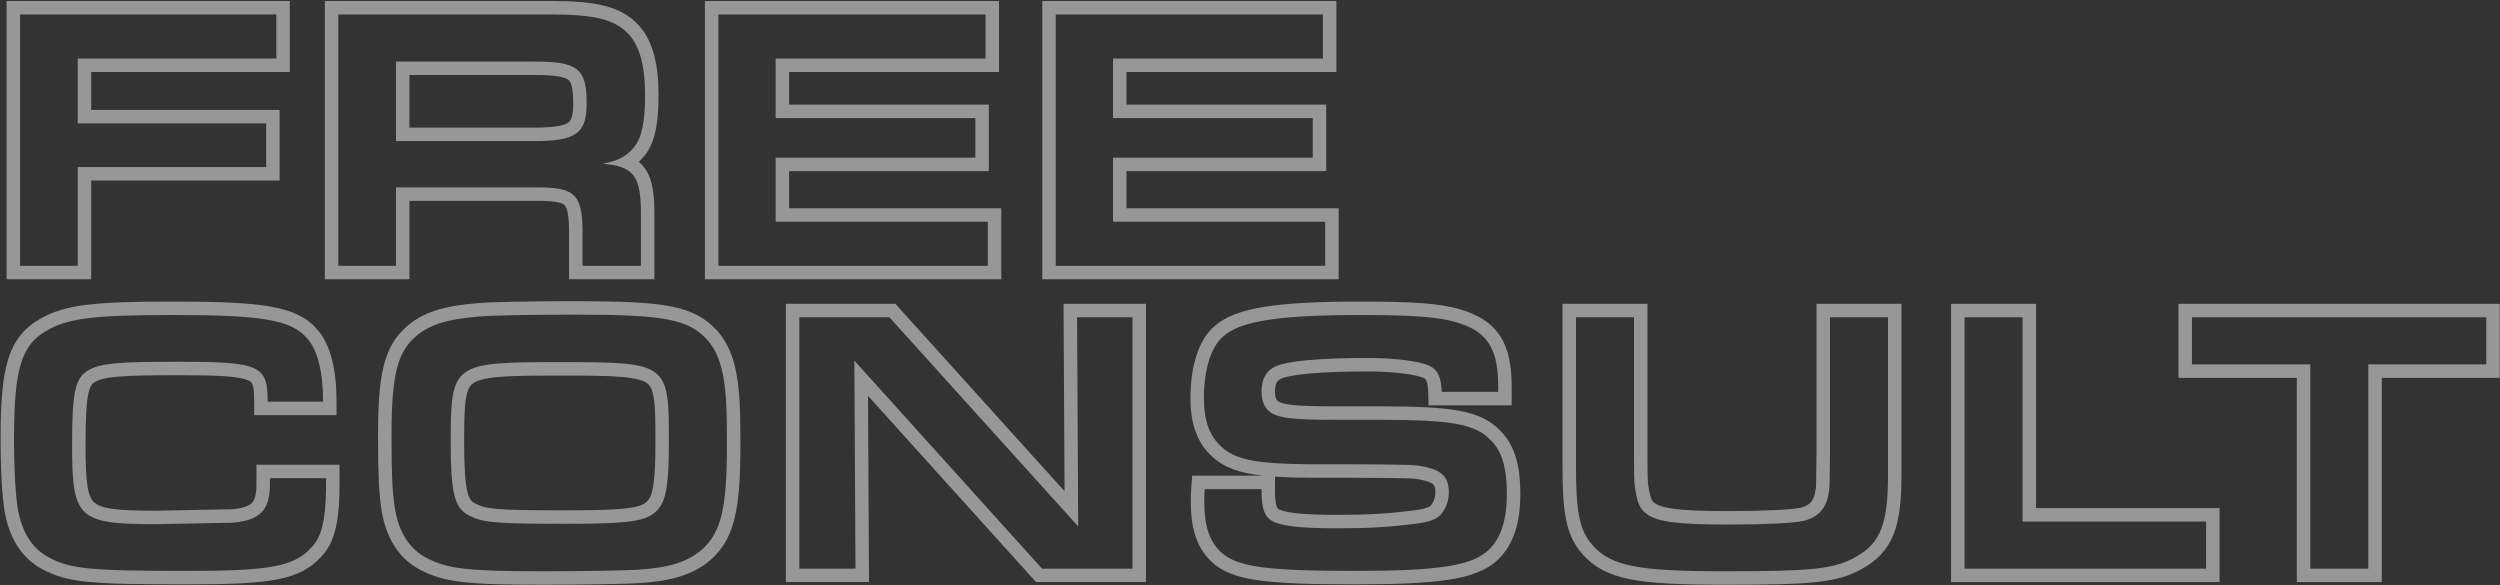
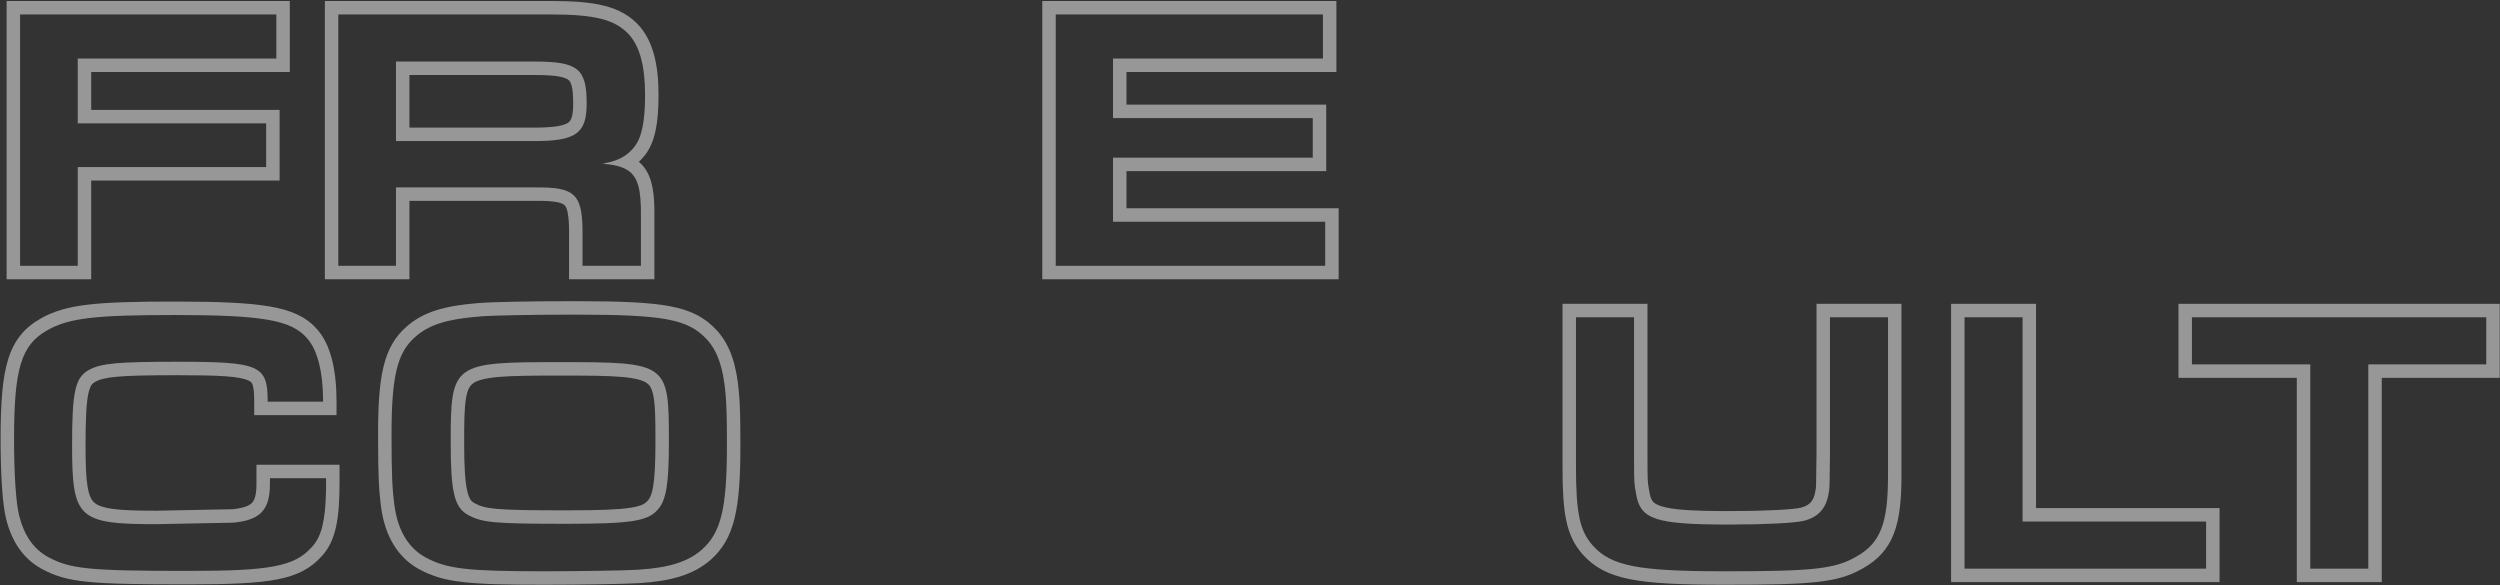
<svg xmlns="http://www.w3.org/2000/svg" width="743" height="174" viewBox="0 0 743 174" fill="none">
  <rect x="0" y="0" width="743" height="174" fill="#333333" stroke="none" />
  <path fill-rule="evenodd" clip-rule="evenodd" d="M686.612 169H703.86V108.296H738.916V94.296H651.444V108.296H686.612V169ZM682.612 112.296V173H707.86V112.296H742.916V90.296H647.444V112.296H682.612Z" fill="white" fill-opacity="0.49" />
  <path fill-rule="evenodd" clip-rule="evenodd" d="M583.862 169H655.654V155H601.11V94.296H583.862V169ZM605.11 151V90.296H579.862V173H659.654V151H605.11Z" fill="white" fill-opacity="0.49" />
  <path fill-rule="evenodd" clip-rule="evenodd" d="M543.87 94.296V134.504C543.771 143.705 543.759 144.778 543.604 145.83C543.583 145.969 543.56 146.107 543.534 146.264C542.862 150.968 540.51 153.656 536.142 154.776C533.566 155.448 524.27 155.896 514.19 155.896C491.79 155.896 487.422 154.44 486.19 146.488C486.053 145.724 485.95 145.146 485.872 144.565C485.63 142.76 485.63 140.923 485.63 133.384V94.296H468.382V138.76C468.382 152.536 469.502 157.688 473.31 162.056C478.798 168.216 486.638 169.784 512.51 169.784C538.942 169.784 545.326 169.112 551.71 165.416C558.878 161.384 561.118 155.56 561.118 141.336V94.296H543.87ZM553.695 168.889C557.947 166.492 560.992 163.366 562.829 158.65C564.568 154.184 565.118 148.546 565.118 141.336V90.296H539.87V134.484C539.761 144.596 539.747 144.677 539.61 145.477C539.603 145.518 539.596 145.561 539.588 145.606L539.581 145.652L539.574 145.698C539.315 147.512 538.787 148.571 538.206 149.238C537.638 149.892 536.739 150.493 535.148 150.901L535.14 150.903L535.132 150.905C534.318 151.118 531.784 151.392 527.779 151.593C523.953 151.785 519.177 151.896 514.19 151.896C502.81 151.896 496.829 151.491 493.525 150.382C492.054 149.888 491.467 149.36 491.145 148.926C490.77 148.422 490.406 147.578 490.143 145.875L490.136 145.83L490.128 145.785C490.108 145.674 490.089 145.568 490.071 145.467C489.64 143.072 489.63 143.015 489.63 133.384V90.296H464.382V138.76C464.382 152.488 465.407 159.078 470.295 164.684L470.309 164.701L470.323 164.717C473.759 168.574 477.938 170.859 484.49 172.154C490.802 173.401 499.595 173.784 512.51 173.784C538.548 173.784 546.189 173.228 553.695 168.889Z" fill="white" fill-opacity="0.49" />
-   <path fill-rule="evenodd" clip-rule="evenodd" d="M358.022 145.368C357.91 146.824 357.91 148.504 357.91 149.176C357.91 156.232 359.366 160.712 362.726 163.96C367.43 168.44 375.83 169.672 402.71 169.672C427.91 169.672 437.542 168.104 442.47 163.4C446.166 159.816 447.846 154.44 447.846 146.6C447.846 139.208 446.39 134.28 443.254 131.032C438.55 125.992 431.718 124.76 409.318 124.76H396.662C384.902 124.76 380.646 124.312 378.07 122.856C375.942 121.624 374.934 119.496 374.934 116.248C374.934 112.776 376.278 110.2 378.966 108.968C382.326 107.288 392.182 106.392 406.294 106.392C414.582 106.392 421.75 107.288 424.886 108.744C427.238 109.864 428.358 112.104 428.47 116.472H445.27V115.016C445.27 114.13 445.251 113.283 445.211 112.472C444.735 102.72 441.308 98.234 432.726 95.752C427.574 94.184 419.51 93.624 404.502 93.624C379.862 93.624 368.438 95.416 363.398 100.12C359.814 103.256 357.798 110.088 357.798 118.376C357.798 124.984 359.478 129.688 363.062 132.824C367.206 136.632 373.366 137.864 389.158 137.976H399.91L399.967 137.976C420.294 138.088 420.409 138.089 423.542 138.76C428.694 139.88 430.598 142.008 430.598 146.376C430.598 148.728 429.814 150.968 428.358 152.76C427.014 154.328 424.886 155.112 420.63 155.672C412.566 156.68 406.742 157.016 397.446 157.016C386.47 157.016 380.646 156.344 377.958 154.776C375.83 153.544 374.934 150.968 374.934 146.152V145.368H358.022ZM420.121 151.705C424.167 151.171 424.985 150.532 425.291 150.191C426.13 149.136 426.598 147.81 426.598 146.376C426.598 144.761 426.253 144.27 426.057 144.058C425.762 143.736 424.96 143.163 422.7 142.67C422.63 142.656 422.563 142.641 422.498 142.627C420.096 142.109 419.99 142.086 399.899 141.976H389.144L389.129 141.976C385.284 141.949 381.913 141.861 378.934 141.67V146.152C378.934 148.379 379.15 149.707 379.423 150.487C379.65 151.134 379.853 151.251 379.96 151.313L379.962 151.314L379.973 151.321C380.571 151.67 382.009 152.16 385.051 152.51C387.989 152.848 392.012 153.016 397.446 153.016C406.595 153.016 412.25 152.688 420.121 151.705ZM375.373 141.368H354.318L354.034 145.061C353.91 146.671 353.91 148.473 353.91 149.15V149.176C353.91 156.765 355.483 162.522 359.946 166.836L359.956 166.846L359.967 166.857C363.181 169.917 367.408 171.533 373.834 172.455C380.199 173.369 389.284 173.672 402.71 173.672C415.329 173.672 424.309 173.284 430.819 172.251C437.34 171.215 441.917 169.457 445.232 166.293L445.243 166.283L445.254 166.272C450.069 161.603 451.846 154.93 451.846 146.6C451.846 138.81 450.334 132.623 446.155 128.278C443.084 124.999 439.348 123.122 433.646 122.072C428.144 121.059 420.494 120.76 409.318 120.76H396.662C390.788 120.76 386.965 120.646 384.331 120.375C381.726 120.107 380.649 119.715 380.056 119.384C379.563 119.095 378.934 118.568 378.934 116.248C378.934 113.864 379.753 113.007 380.632 112.604L380.694 112.576L380.755 112.546C381.679 112.084 384.269 111.472 388.97 111.033C393.449 110.614 399.307 110.392 406.294 110.392C410.305 110.392 413.999 110.609 417.021 110.991C420.134 111.383 422.193 111.909 423.183 112.363C423.534 112.533 423.718 112.711 423.9 113.097C424.152 113.63 424.422 114.653 424.471 116.575L424.571 120.472H449.27V115.016C449.27 108.984 448.444 103.898 445.838 99.887C443.151 95.751 439.01 93.409 433.863 91.917C428.048 90.154 419.385 89.624 404.502 89.624C392.135 89.624 382.863 90.07 375.976 91.157C369.205 92.225 364.125 93.997 360.715 97.153C358.185 99.389 356.494 102.636 355.426 106.154C354.336 109.745 353.798 113.93 353.798 118.376C353.798 125.622 355.652 131.633 360.391 135.802C363.918 139.026 368.429 140.617 375.373 141.368Z" fill="white" fill-opacity="0.49" />
-   <path fill-rule="evenodd" clip-rule="evenodd" d="M237.563 169H254.251L253.915 107.176L309.691 169H336.571V94.296H320.108L320.443 156.456L264.331 94.296H237.563V169ZM316.386 145.993L266.109 90.296H233.563V173H258.273L257.972 117.644L307.912 173H340.571V90.296H316.085L316.386 145.993Z" fill="white" fill-opacity="0.49" />
-   <path fill-rule="evenodd" clip-rule="evenodd" d="M210.108 100.904C204.508 94.856 197.452 93.512 171.02 93.512C157.356 93.512 146.156 93.736 142.348 94.072C132.716 94.856 127.452 96.536 123.42 100.12C118.044 104.824 116.364 111.768 116.364 129.24C116.364 141.448 116.588 145.48 117.26 150.408C118.268 157.8 121.516 162.952 126.444 165.64C132.828 169.112 138.988 169.784 161.836 169.784C172.252 169.784 185.804 169.56 189.388 169.336C198.796 168.776 204.396 166.984 208.54 163.4C214.252 158.36 216.044 151.192 216.044 132.488C216.044 124.2 215.932 120.168 215.596 116.696C214.924 109.192 213.244 104.376 210.108 100.904ZM219.579 116.325C218.872 108.446 217.049 102.621 213.077 98.223L213.06 98.204L213.043 98.186C209.579 94.445 205.601 92.237 199.12 91.01C192.929 89.838 184.193 89.512 171.02 89.512C157.421 89.512 146.042 89.732 142.011 90.086C132.134 90.891 125.792 92.665 120.774 97.12C113.887 103.155 112.364 111.949 112.364 129.24C112.364 141.482 112.587 145.739 113.297 150.948C114.429 159.251 118.208 165.704 124.529 169.152L124.533 169.154C131.978 173.203 139.247 173.784 161.836 173.784C172.233 173.784 185.899 173.561 189.633 173.328C199.388 172.747 206.037 170.853 211.157 166.425L211.172 166.412L211.187 166.399C218.399 160.035 220.044 151.046 220.044 132.488C220.044 124.211 219.935 120.006 219.579 116.325ZM133.948 131.704C133.948 107.96 134.396 107.624 166.316 107.624C198.572 107.624 198.796 107.848 198.796 131.256C198.796 143.912 198.012 148.728 195.436 151.528C192.412 154.888 187.596 155.672 168.332 155.672C146.94 155.672 143.356 155.336 139.212 153.096C135.068 150.968 133.948 146.264 133.948 131.704ZM141.077 149.557L141.114 149.577C142.606 150.384 143.985 150.913 147.659 151.24C151.534 151.585 157.585 151.672 168.332 151.672C178.008 151.672 183.725 151.469 187.364 150.907C190.816 150.374 191.781 149.61 192.463 148.852L192.478 148.836L192.493 148.82C193.056 148.207 193.687 147.153 194.136 144.436C194.596 141.651 194.796 137.569 194.796 131.256C194.796 125.28 194.771 121.244 194.307 118.314C193.864 115.521 193.134 114.505 192.295 113.894C191.198 113.093 189.11 112.388 184.661 112.01C180.311 111.641 174.445 111.624 166.316 111.624C158.273 111.624 152.461 111.648 148.146 112.032C143.74 112.423 141.657 113.146 140.55 113.969C139.679 114.617 138.925 115.698 138.466 118.558C137.987 121.544 137.948 125.656 137.948 131.704C137.948 139.009 138.242 143.375 138.912 146.111C139.508 148.549 140.247 149.131 141.039 149.538L141.077 149.557Z" fill="white" fill-opacity="0.49" />
+   <path fill-rule="evenodd" clip-rule="evenodd" d="M210.108 100.904C204.508 94.856 197.452 93.512 171.02 93.512C157.356 93.512 146.156 93.736 142.348 94.072C132.716 94.856 127.452 96.536 123.42 100.12C118.044 104.824 116.364 111.768 116.364 129.24C116.364 141.448 116.588 145.48 117.26 150.408C118.268 157.8 121.516 162.952 126.444 165.64C132.828 169.112 138.988 169.784 161.836 169.784C172.252 169.784 185.804 169.56 189.388 169.336C198.796 168.776 204.396 166.984 208.54 163.4C214.252 158.36 216.044 151.192 216.044 132.488C216.044 124.2 215.932 120.168 215.596 116.696C214.924 109.192 213.244 104.376 210.108 100.904ZM219.579 116.325C218.872 108.446 217.049 102.621 213.077 98.223L213.06 98.204C209.579 94.445 205.601 92.237 199.12 91.01C192.929 89.838 184.193 89.512 171.02 89.512C157.421 89.512 146.042 89.732 142.011 90.086C132.134 90.891 125.792 92.665 120.774 97.12C113.887 103.155 112.364 111.949 112.364 129.24C112.364 141.482 112.587 145.739 113.297 150.948C114.429 159.251 118.208 165.704 124.529 169.152L124.533 169.154C131.978 173.203 139.247 173.784 161.836 173.784C172.233 173.784 185.899 173.561 189.633 173.328C199.388 172.747 206.037 170.853 211.157 166.425L211.172 166.412L211.187 166.399C218.399 160.035 220.044 151.046 220.044 132.488C220.044 124.211 219.935 120.006 219.579 116.325ZM133.948 131.704C133.948 107.96 134.396 107.624 166.316 107.624C198.572 107.624 198.796 107.848 198.796 131.256C198.796 143.912 198.012 148.728 195.436 151.528C192.412 154.888 187.596 155.672 168.332 155.672C146.94 155.672 143.356 155.336 139.212 153.096C135.068 150.968 133.948 146.264 133.948 131.704ZM141.077 149.557L141.114 149.577C142.606 150.384 143.985 150.913 147.659 151.24C151.534 151.585 157.585 151.672 168.332 151.672C178.008 151.672 183.725 151.469 187.364 150.907C190.816 150.374 191.781 149.61 192.463 148.852L192.478 148.836L192.493 148.82C193.056 148.207 193.687 147.153 194.136 144.436C194.596 141.651 194.796 137.569 194.796 131.256C194.796 125.28 194.771 121.244 194.307 118.314C193.864 115.521 193.134 114.505 192.295 113.894C191.198 113.093 189.11 112.388 184.661 112.01C180.311 111.641 174.445 111.624 166.316 111.624C158.273 111.624 152.461 111.648 148.146 112.032C143.74 112.423 141.657 113.146 140.55 113.969C139.679 114.617 138.925 115.698 138.466 118.558C137.987 121.544 137.948 125.656 137.948 131.704C137.948 139.009 138.242 143.375 138.912 146.111C139.508 148.549 140.247 149.131 141.039 149.538L141.077 149.557Z" fill="white" fill-opacity="0.49" />
  <path fill-rule="evenodd" clip-rule="evenodd" d="M80.224 142.12V143.8C80.224 151.528 77.424 154.552 69.36 155.336L46.512 155.784C23.216 155.784 21.424 154.104 21.424 132.376C21.424 116.248 22.32 112.104 26.576 109.864C30.16 107.96 35.2 107.512 52.672 107.512C77.312 107.512 79.552 108.52 79.552 119.384H96.016C96.016 117.989 95.976 116.655 95.897 115.384C95.462 108.386 93.836 103.282 91.088 100.344C86.384 95.08 77.76 93.624 51.888 93.624C28.256 93.624 20.528 94.52 14.144 98.104C6.304 102.472 4.176 109.528 4.176 130.36C4.176 140.888 4.736 149.624 5.744 153.432C7.2 159.144 10 163.176 14.256 165.528C20.864 169.112 26.352 169.672 56.144 169.672C80.448 169.672 87.504 168.328 92.656 162.616C95.507 159.561 96.692 154.932 96.883 146.12C96.903 145.24 96.912 144.318 96.912 143.352V142.12H80.224ZM95.604 165.32C99.907 160.688 100.912 153.889 100.912 143.352V138.12H76.224V143.8C76.224 147.313 75.561 148.73 74.899 149.435C74.214 150.165 72.749 150.97 69.122 151.34L46.473 151.784C40.644 151.784 36.449 151.672 33.335 151.223C30.213 150.773 28.765 150.054 27.961 149.304C27.198 148.592 26.478 147.347 26.014 144.547C25.543 141.703 25.424 137.836 25.424 132.376C25.424 124.237 25.664 119.62 26.305 116.797C26.608 115.46 26.952 114.773 27.23 114.383C27.478 114.036 27.807 113.736 28.439 113.404L28.446 113.4L28.452 113.396C29.578 112.799 31.136 112.285 34.774 111.958C38.462 111.626 43.919 111.512 52.672 111.512C58.838 111.512 63.466 111.576 66.98 111.829C70.567 112.087 72.577 112.521 73.734 113.032C74.619 113.424 74.861 113.777 75.061 114.323C75.386 115.208 75.552 116.657 75.552 119.384V123.384H100.016V119.384C100.016 110.131 98.363 102.295 94.04 97.645C90.858 94.102 86.535 92.167 80.1 91.067C73.749 89.981 64.814 89.624 51.888 89.624C28.536 89.624 19.659 90.423 12.192 94.612C7.385 97.292 4.215 100.972 2.397 106.882C0.69 112.429 0.176 119.944 0.176 130.36C0.176 140.802 0.714 150.041 1.872 154.437C3.533 160.937 6.882 166.023 12.321 169.029L12.335 169.037L12.349 169.044C20.05 173.221 26.747 173.672 56.144 173.672C68.264 173.672 76.467 173.346 82.339 172.214C88.456 171.034 92.345 168.923 95.604 165.32Z" fill="white" fill-opacity="0.49" />
  <path fill-rule="evenodd" clip-rule="evenodd" d="M309.767 83V0.296H397.175V21.4H334.791V31.096H394.151V50.856H334.791V61.896H397.847V83H309.767ZM330.791 65.896V46.856H390.151V35.096H330.791V17.4H393.175V4.296H313.767V79H393.847V65.896H330.791Z" fill="white" fill-opacity="0.49" />
-   <path fill-rule="evenodd" clip-rule="evenodd" d="M209.5 83V0.296H296.908V21.4H234.524V31.096H293.884V50.856H234.524V61.896H297.58V83H209.5ZM230.524 65.896V46.856H289.884V35.096H230.524V17.4H292.908V4.296H213.5V79H293.58V65.896H230.524Z" fill="white" fill-opacity="0.49" />
  <path fill-rule="evenodd" clip-rule="evenodd" d="M96.547 83V0.296H163.827C176.953 0.296 184.536 1.775 189.838 7.519L189.851 7.532L189.863 7.546C194.126 12.251 195.715 19.331 195.715 28.152C195.715 36.373 194.769 42.245 191.59 46.219C191.04 46.907 190.468 47.525 189.869 48.082C190.486 48.606 191.055 49.21 191.566 49.908C194.142 53.42 194.537 58.425 194.483 64.234V83H169.123V67.845C169.005 62.655 168.263 61.385 167.713 60.907C167.43 60.661 166.833 60.306 165.425 60.048C163.993 59.786 162.031 59.676 159.274 59.704L159.255 59.704H121.683V83H96.547ZM117.683 55.704H159.235C170.547 55.592 172.899 57.608 173.123 67.8V79H190.483V64.216C190.556 56.448 189.671 52.516 186.414 50.506C184.694 49.444 182.311 48.919 179.059 48.648C182.121 48.112 184.345 47.315 186.162 45.97C187.004 45.347 187.758 44.606 188.467 43.72C190.707 40.92 191.715 36.328 191.715 28.152C191.715 19.64 190.147 13.816 186.899 10.232C182.867 5.864 176.931 4.296 163.827 4.296H100.547V79H117.683V55.704ZM121.683 37.928H158.675C161.727 37.928 164.015 37.789 165.746 37.495C167.484 37.199 168.396 36.788 168.894 36.433C169.56 35.957 170.355 34.97 170.355 30.728C170.355 25.5 169.581 24.266 168.949 23.752C168.558 23.435 167.78 23.026 166.098 22.728C164.412 22.43 162.136 22.296 159.011 22.296H121.683V37.928ZM158.675 41.928C171.219 41.928 174.355 39.688 174.355 30.728C174.355 20.424 171.779 18.296 159.011 18.296H117.683V41.928H158.675Z" fill="white" fill-opacity="0.49" />
  <path fill-rule="evenodd" clip-rule="evenodd" d="M1.968 83V0.296H86.128V21.4H27.104V32.664H83.104V53.656H27.104V83H1.968ZM23.104 49.656H79.104V36.664H23.104V17.4H82.128V4.296H5.968V79H23.104V49.656Z" fill="white" fill-opacity="0.49" />
</svg>